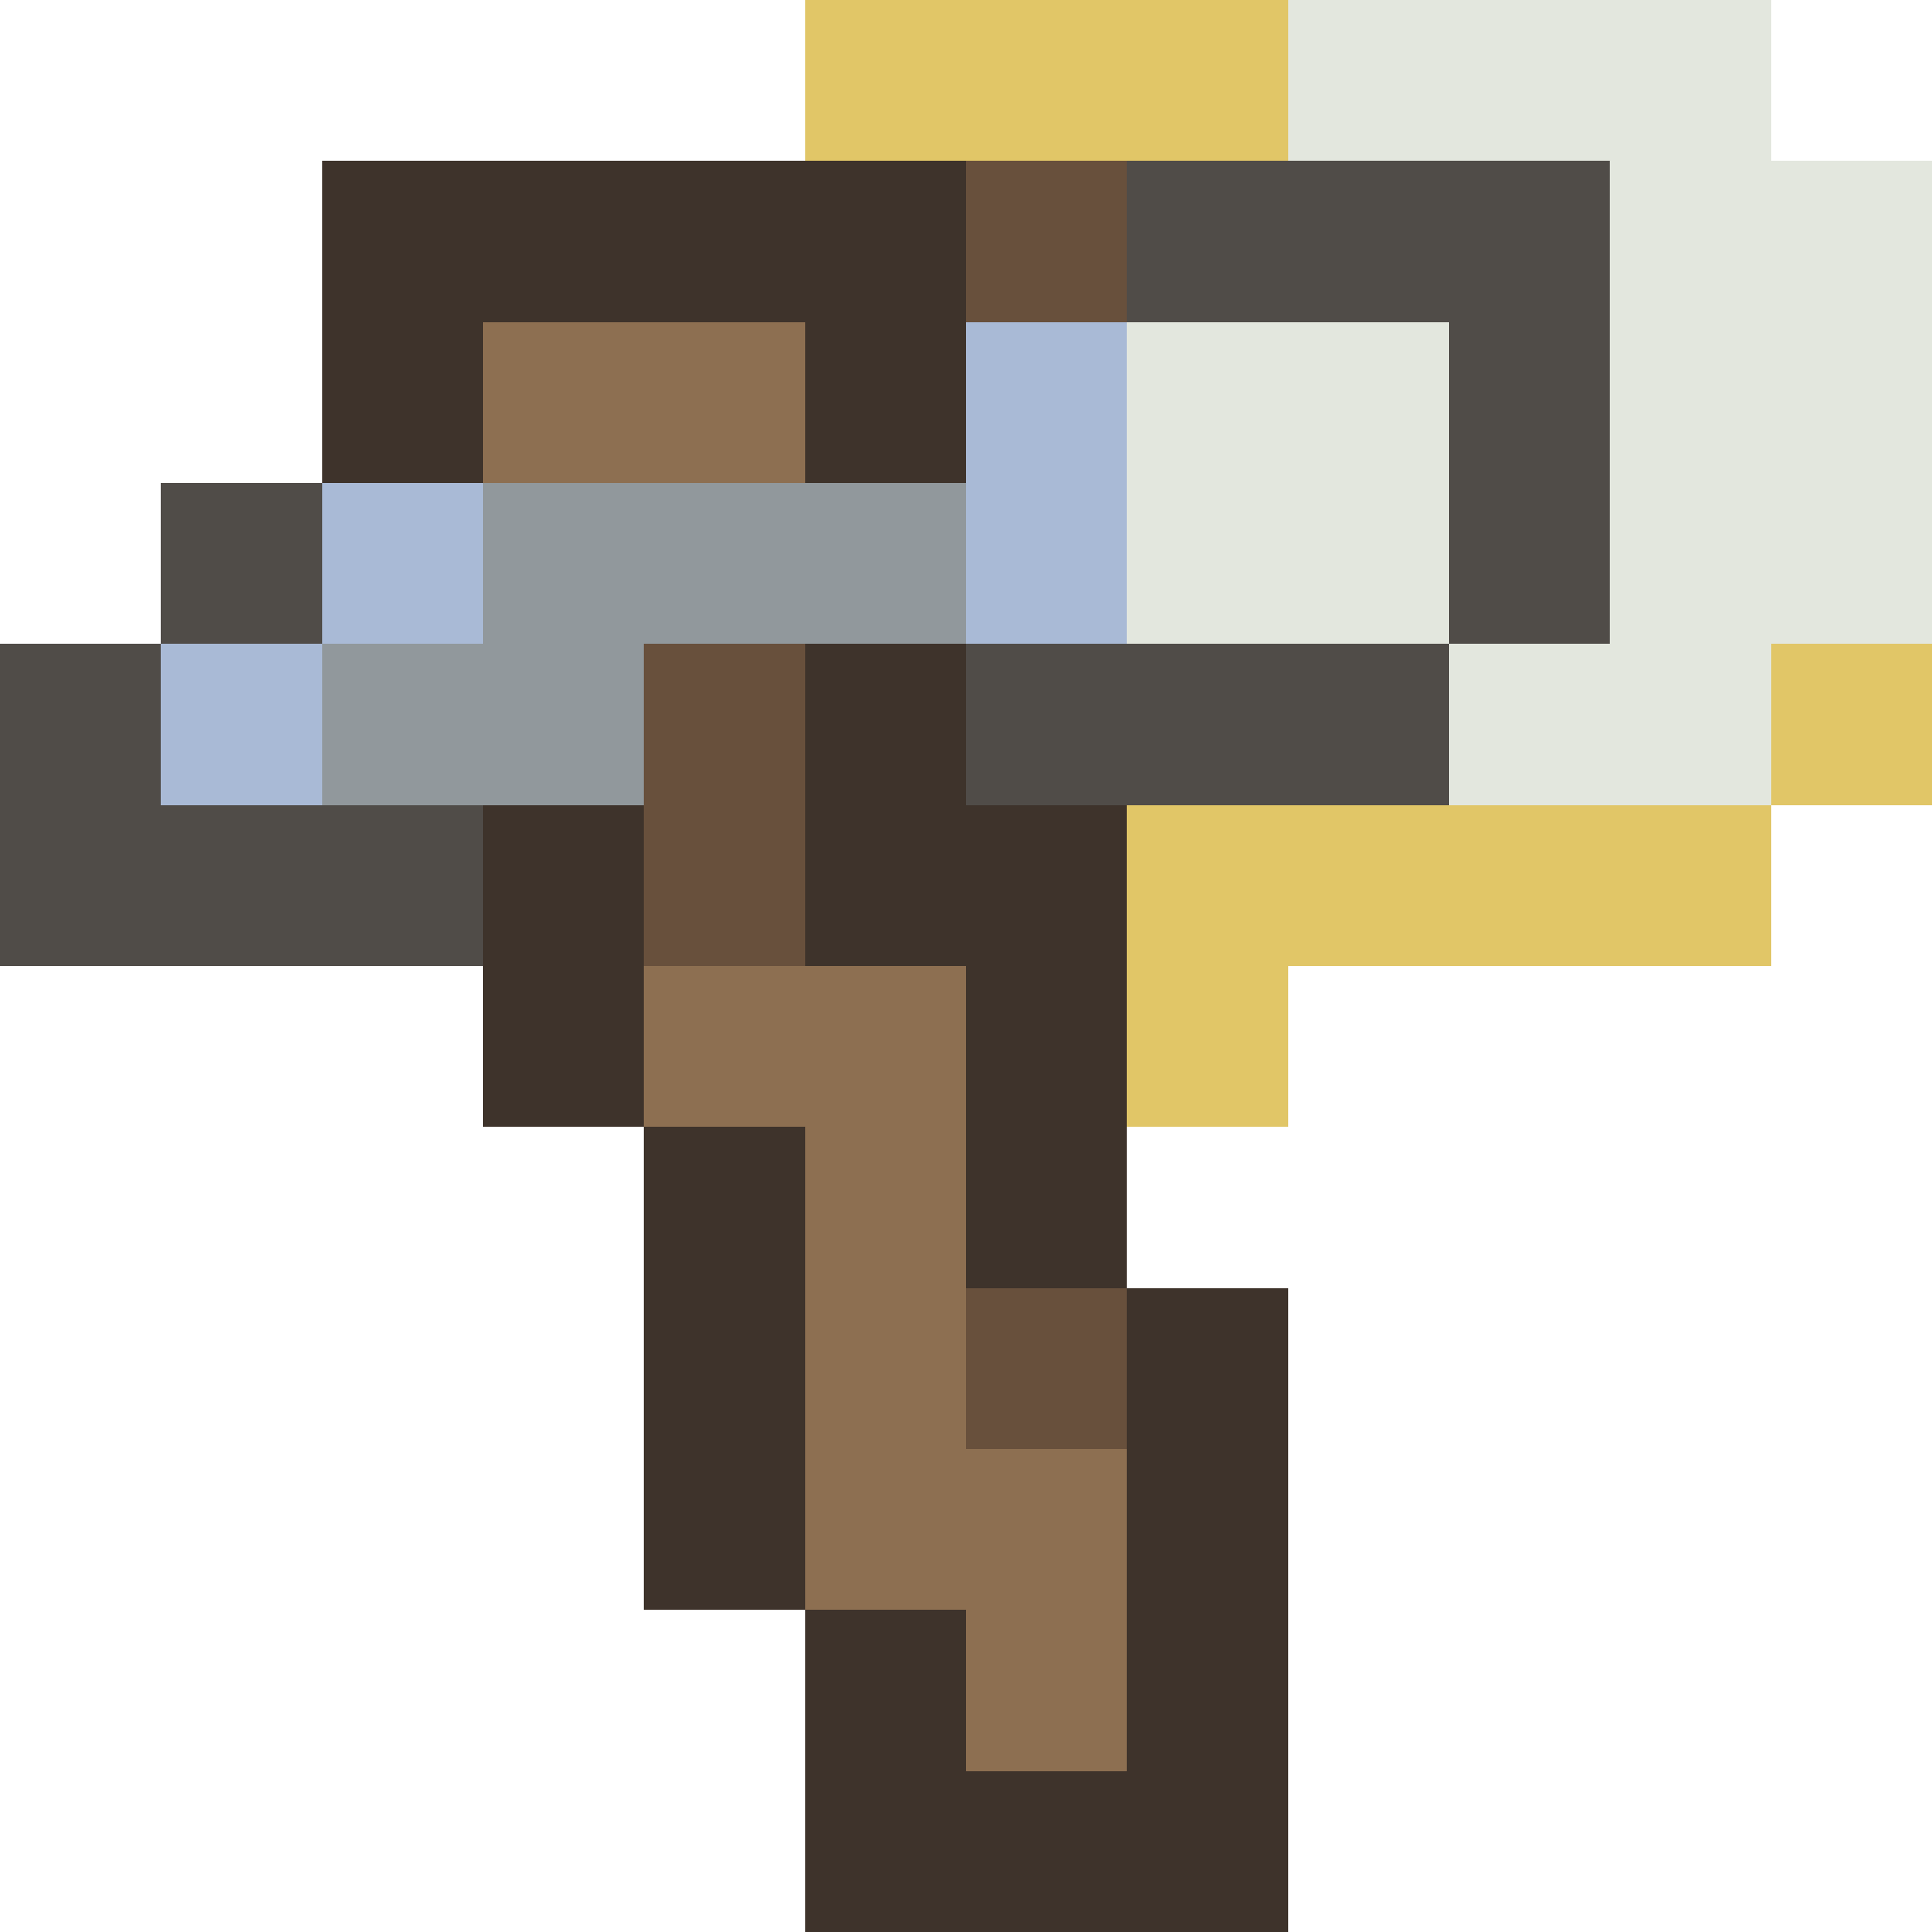
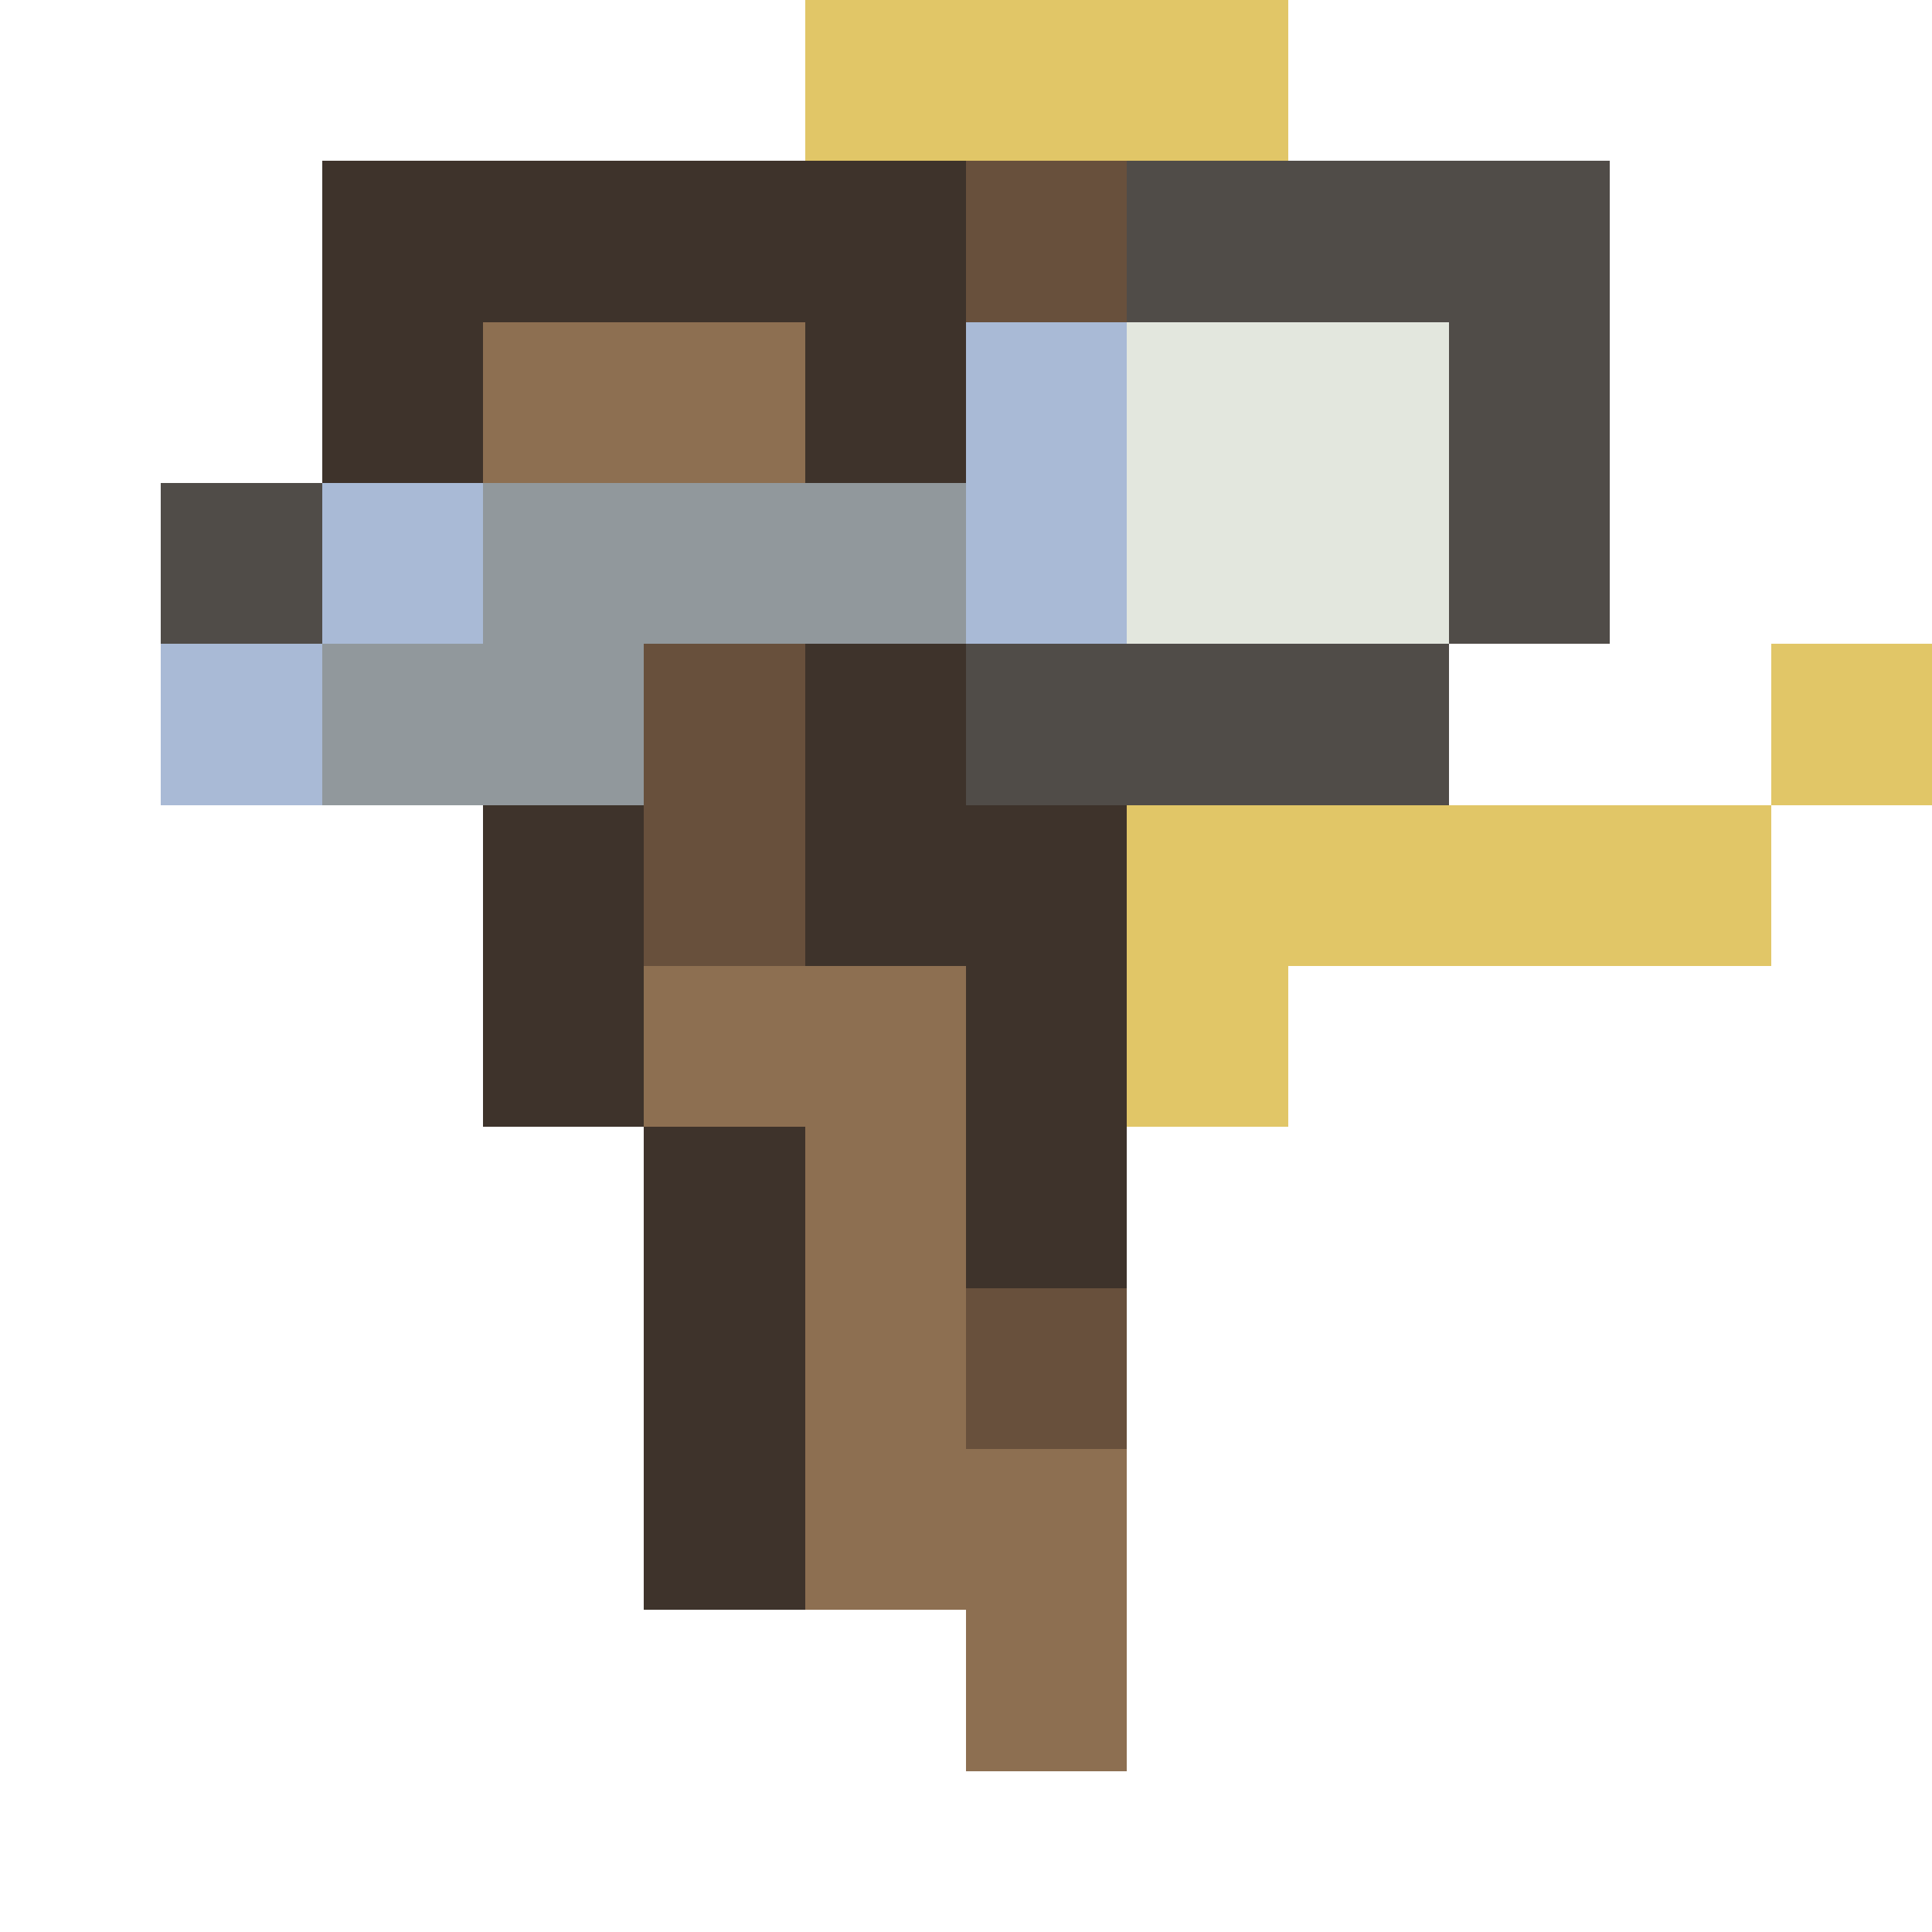
<svg xmlns="http://www.w3.org/2000/svg" version="1.1" width="12" height="12" shape-rendering="crispEdges">
  <path d="M5,0L8,0L8,1L5,1Z" fill="#e1c667ff" />
  <path d="M11,4L12,4L12,5L11,5Z" fill="#e1c667ff" />
  <path d="M7,5L11,5L11,6L8,6L8,7L7,7Z" fill="#e1c667ff" />
-   <path d="M8,0L11,0L11,1L12,1L12,4L11,4L11,5L9,5L9,4L10,4L10,1L8,1Z" fill="#e3e7deff" />
  <path d="M7,2L9,2L9,4L7,4Z" fill="#e3e7deff" />
  <path d="M2,1L6,1L6,3L5,3L5,2L3,2L3,3L2,3Z" fill="#3e332bff" />
  <path d="M5,4L6,4L6,5L7,5L7,8L6,8L6,6L5,6Z" fill="#3e332bff" />
-   <path d="M3,5L4,5L4,7L3,7Z" fill="#3e332bff" />
+   <path d="M3,5L4,5L4,7L3,7" fill="#3e332bff" />
  <path d="M4,7L5,7L5,10L4,10Z" fill="#3e332bff" />
-   <path d="M7,8L8,8L8,12L5,12L5,10L6,10L6,11L7,11Z" fill="#3e332bff" />
  <path d="M6,1L7,1L7,2L6,2Z" fill="#68503cff" />
  <path d="M4,4L5,4L5,6L4,6Z" fill="#68503cff" />
  <path d="M6,8L7,8L7,9L6,9Z" fill="#68503cff" />
  <path d="M7,1L10,1L10,4L9,4L9,2L7,2Z" fill="#504c48ff" />
  <path d="M1,3L2,3L2,4L1,4Z" fill="#504c48ff" />
-   <path d="M0,4L1,4L1,5L3,5L3,6L0,6Z" fill="#504c48ff" />
  <path d="M6,4L9,4L9,5L6,5Z" fill="#504c48ff" />
  <path d="M3,2L5,2L5,3L3,3Z" fill="#8d6f51ff" />
  <path d="M4,6L6,6L6,9L7,9L7,11L6,11L6,10L5,10L5,7L4,7Z" fill="#8d6f51ff" />
  <path d="M6,2L7,2L7,4L6,4Z" fill="#a9bad6ff" />
  <path d="M2,3L3,3L3,4L2,4Z" fill="#a9bad6ff" />
  <path d="M1,4L2,4L2,5L1,5Z" fill="#a9bad6ff" />
  <path d="M3,3L6,3L6,4L4,4L4,5L2,5L2,4L3,4Z" fill="#91989cff" />
</svg>